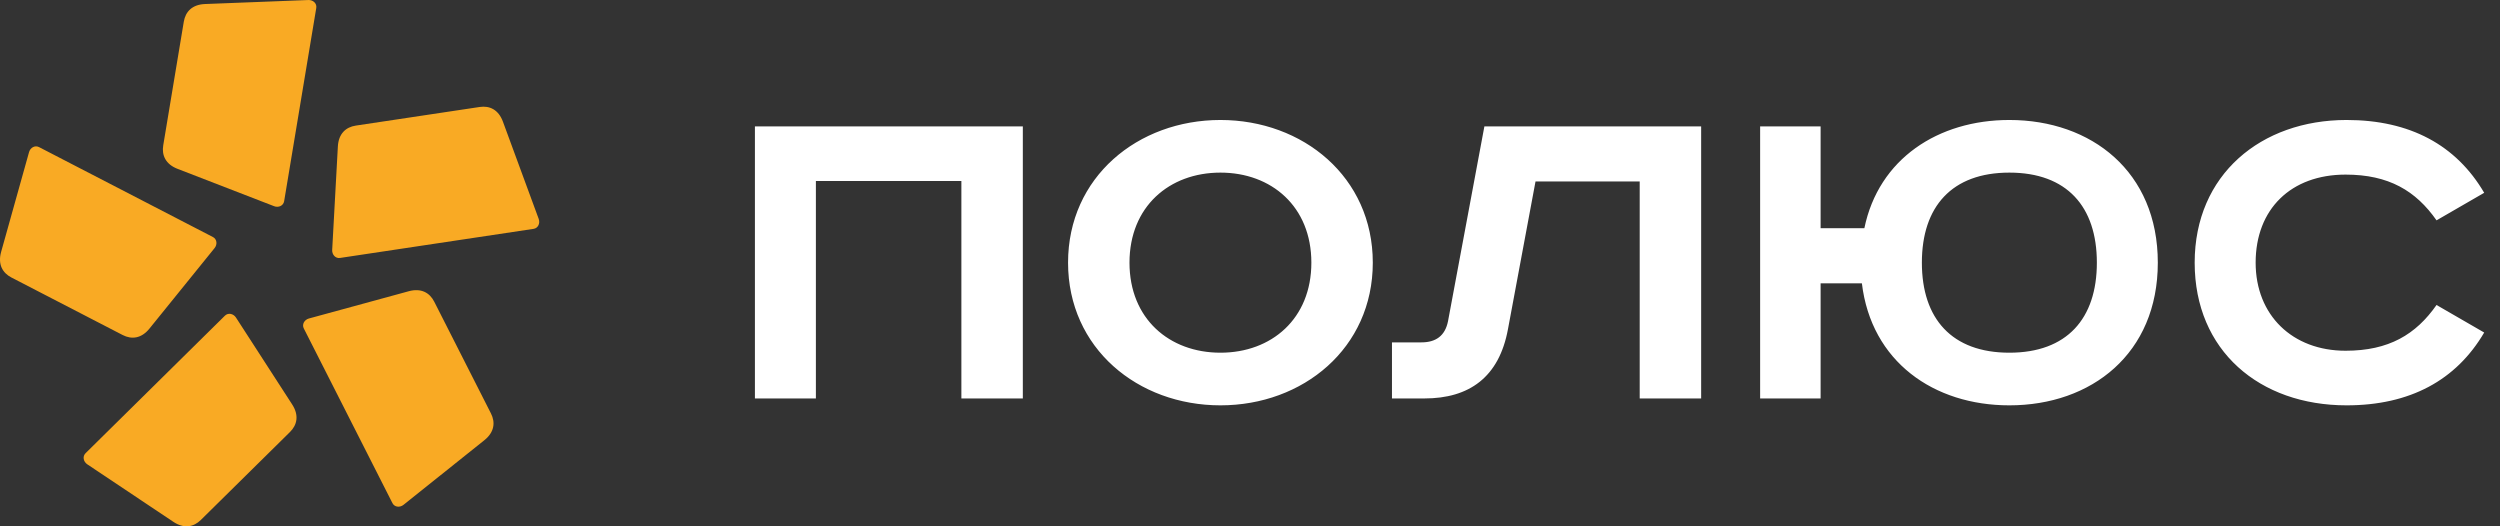
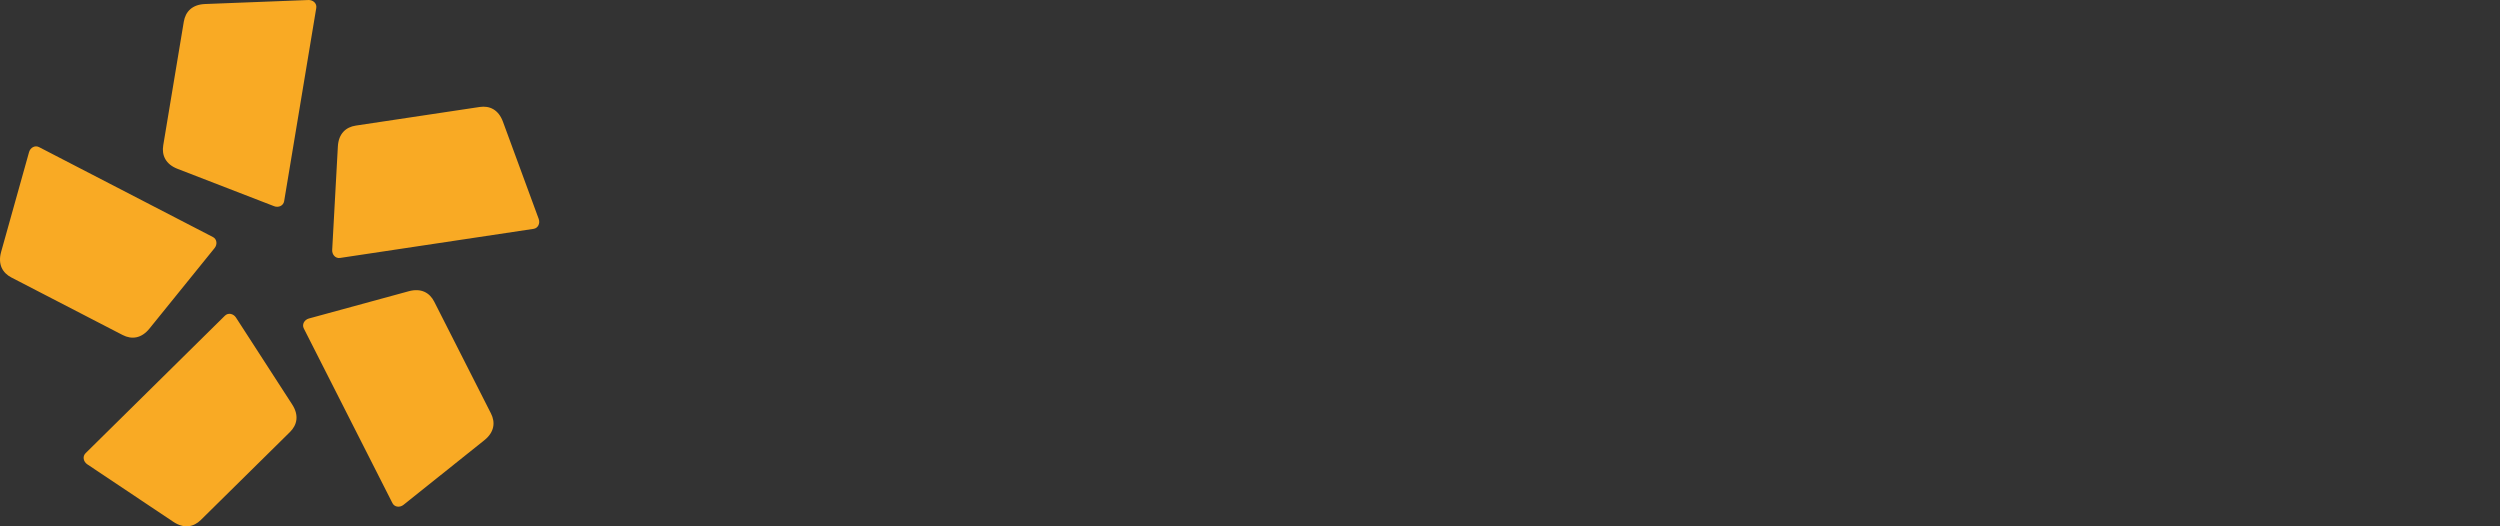
<svg xmlns="http://www.w3.org/2000/svg" width="152" height="32" viewBox="0 0 152 32" fill="none">
  <rect x="0" y="0" width="152" height="32" fill="#333333" stroke="none" />
  <g clip-path="url(#clip0_108_7341)">
-     <path d="M45.899 7.684V24.226H49.606V11.004H58.452V24.226H62.188V7.684H45.899ZM68.673 15.97C68.673 12.56 71.094 10.495 74.202 10.495C77.311 10.495 79.731 12.56 79.731 15.97C79.731 19.38 77.311 21.444 74.202 21.444C71.094 21.444 68.673 19.38 68.673 15.97ZM83.466 15.97C83.466 10.765 79.222 7.295 74.202 7.295C69.181 7.295 64.938 10.765 64.938 15.97C64.938 21.175 69.181 24.645 74.202 24.645C79.222 24.645 83.466 21.175 83.466 15.97ZM90.251 7.684L88.039 19.53C87.86 20.427 87.291 20.816 86.425 20.816H84.632V24.226H86.604C89.324 24.226 91.147 22.94 91.685 20.009L93.359 11.034H99.694V24.226H103.43V7.684H90.251ZM107.016 7.684V24.226H110.693V17.226H113.203C113.771 21.983 117.566 24.645 122.169 24.645C127.16 24.645 131.195 21.504 131.195 15.97C131.195 10.436 127.16 7.295 122.169 7.295C117.837 7.295 114.22 9.658 113.353 13.876H110.693V7.684H107.016ZM116.85 15.97C116.85 12.56 118.673 10.495 122.169 10.495C125.666 10.495 127.489 12.56 127.489 15.97C127.489 19.38 125.666 21.444 122.169 21.444C118.673 21.444 116.85 19.38 116.85 15.97ZM151.039 11.722C149.336 8.82 146.527 7.295 142.672 7.295C137.471 7.295 133.436 10.616 133.436 15.97C133.436 21.325 137.382 24.645 142.672 24.645C146.527 24.645 149.336 23.12 151.039 20.218L148.141 18.543C146.885 20.338 145.242 21.325 142.611 21.325C139.384 21.325 137.143 19.171 137.143 15.97C137.143 12.709 139.294 10.616 142.611 10.616C145.242 10.616 146.885 11.603 148.141 13.397L151.039 11.722Z" fill="white" />
    <path fill-rule="evenodd" clip-rule="evenodd" d="M19.229 0.485L17.276 12.233C17.229 12.513 16.929 12.639 16.666 12.537L10.795 10.266C10.068 9.985 9.825 9.439 9.925 8.835L11.175 1.317C11.276 0.714 11.682 0.276 12.462 0.245L18.751 0.001C19.032 -0.01 19.276 0.206 19.229 0.485ZM2.374 8.944L12.945 14.411C13.196 14.54 13.224 14.866 13.046 15.084L9.085 19.98C8.594 20.586 8.001 20.65 7.457 20.369L0.692 16.871C0.15 16.59 -0.141 16.069 0.068 15.317L1.766 9.25C1.842 8.978 2.123 8.814 2.374 8.944ZM5.202 27.555L13.675 19.194C13.876 18.995 14.193 19.07 14.347 19.307L17.767 24.595C18.19 25.25 18.067 25.835 17.632 26.265L12.209 31.615C11.774 32.045 11.188 32.16 10.54 31.727L5.305 28.229C5.071 28.072 5.001 27.754 5.202 27.555ZM23.86 30.588L18.471 19.97C18.343 19.718 18.51 19.439 18.782 19.364L24.854 17.707C25.606 17.502 26.125 17.797 26.402 18.343L29.85 25.137C30.127 25.683 30.059 26.277 29.45 26.764L24.532 30.695C24.311 30.871 23.987 30.841 23.86 30.588ZM32.44 13.915L20.673 15.683C20.394 15.725 20.182 15.478 20.197 15.196L20.542 8.905C20.585 8.127 21.028 7.727 21.633 7.636L29.162 6.505C29.767 6.413 30.308 6.665 30.578 7.397L32.753 13.309C32.85 13.574 32.72 13.873 32.44 13.915Z" fill="#F9AA24" />
  </g>
  <defs>
    <clipPath id="clip0_108_7341">
      <rect width="151.04" height="32" fill="white" />
    </clipPath>
  </defs>
</svg>